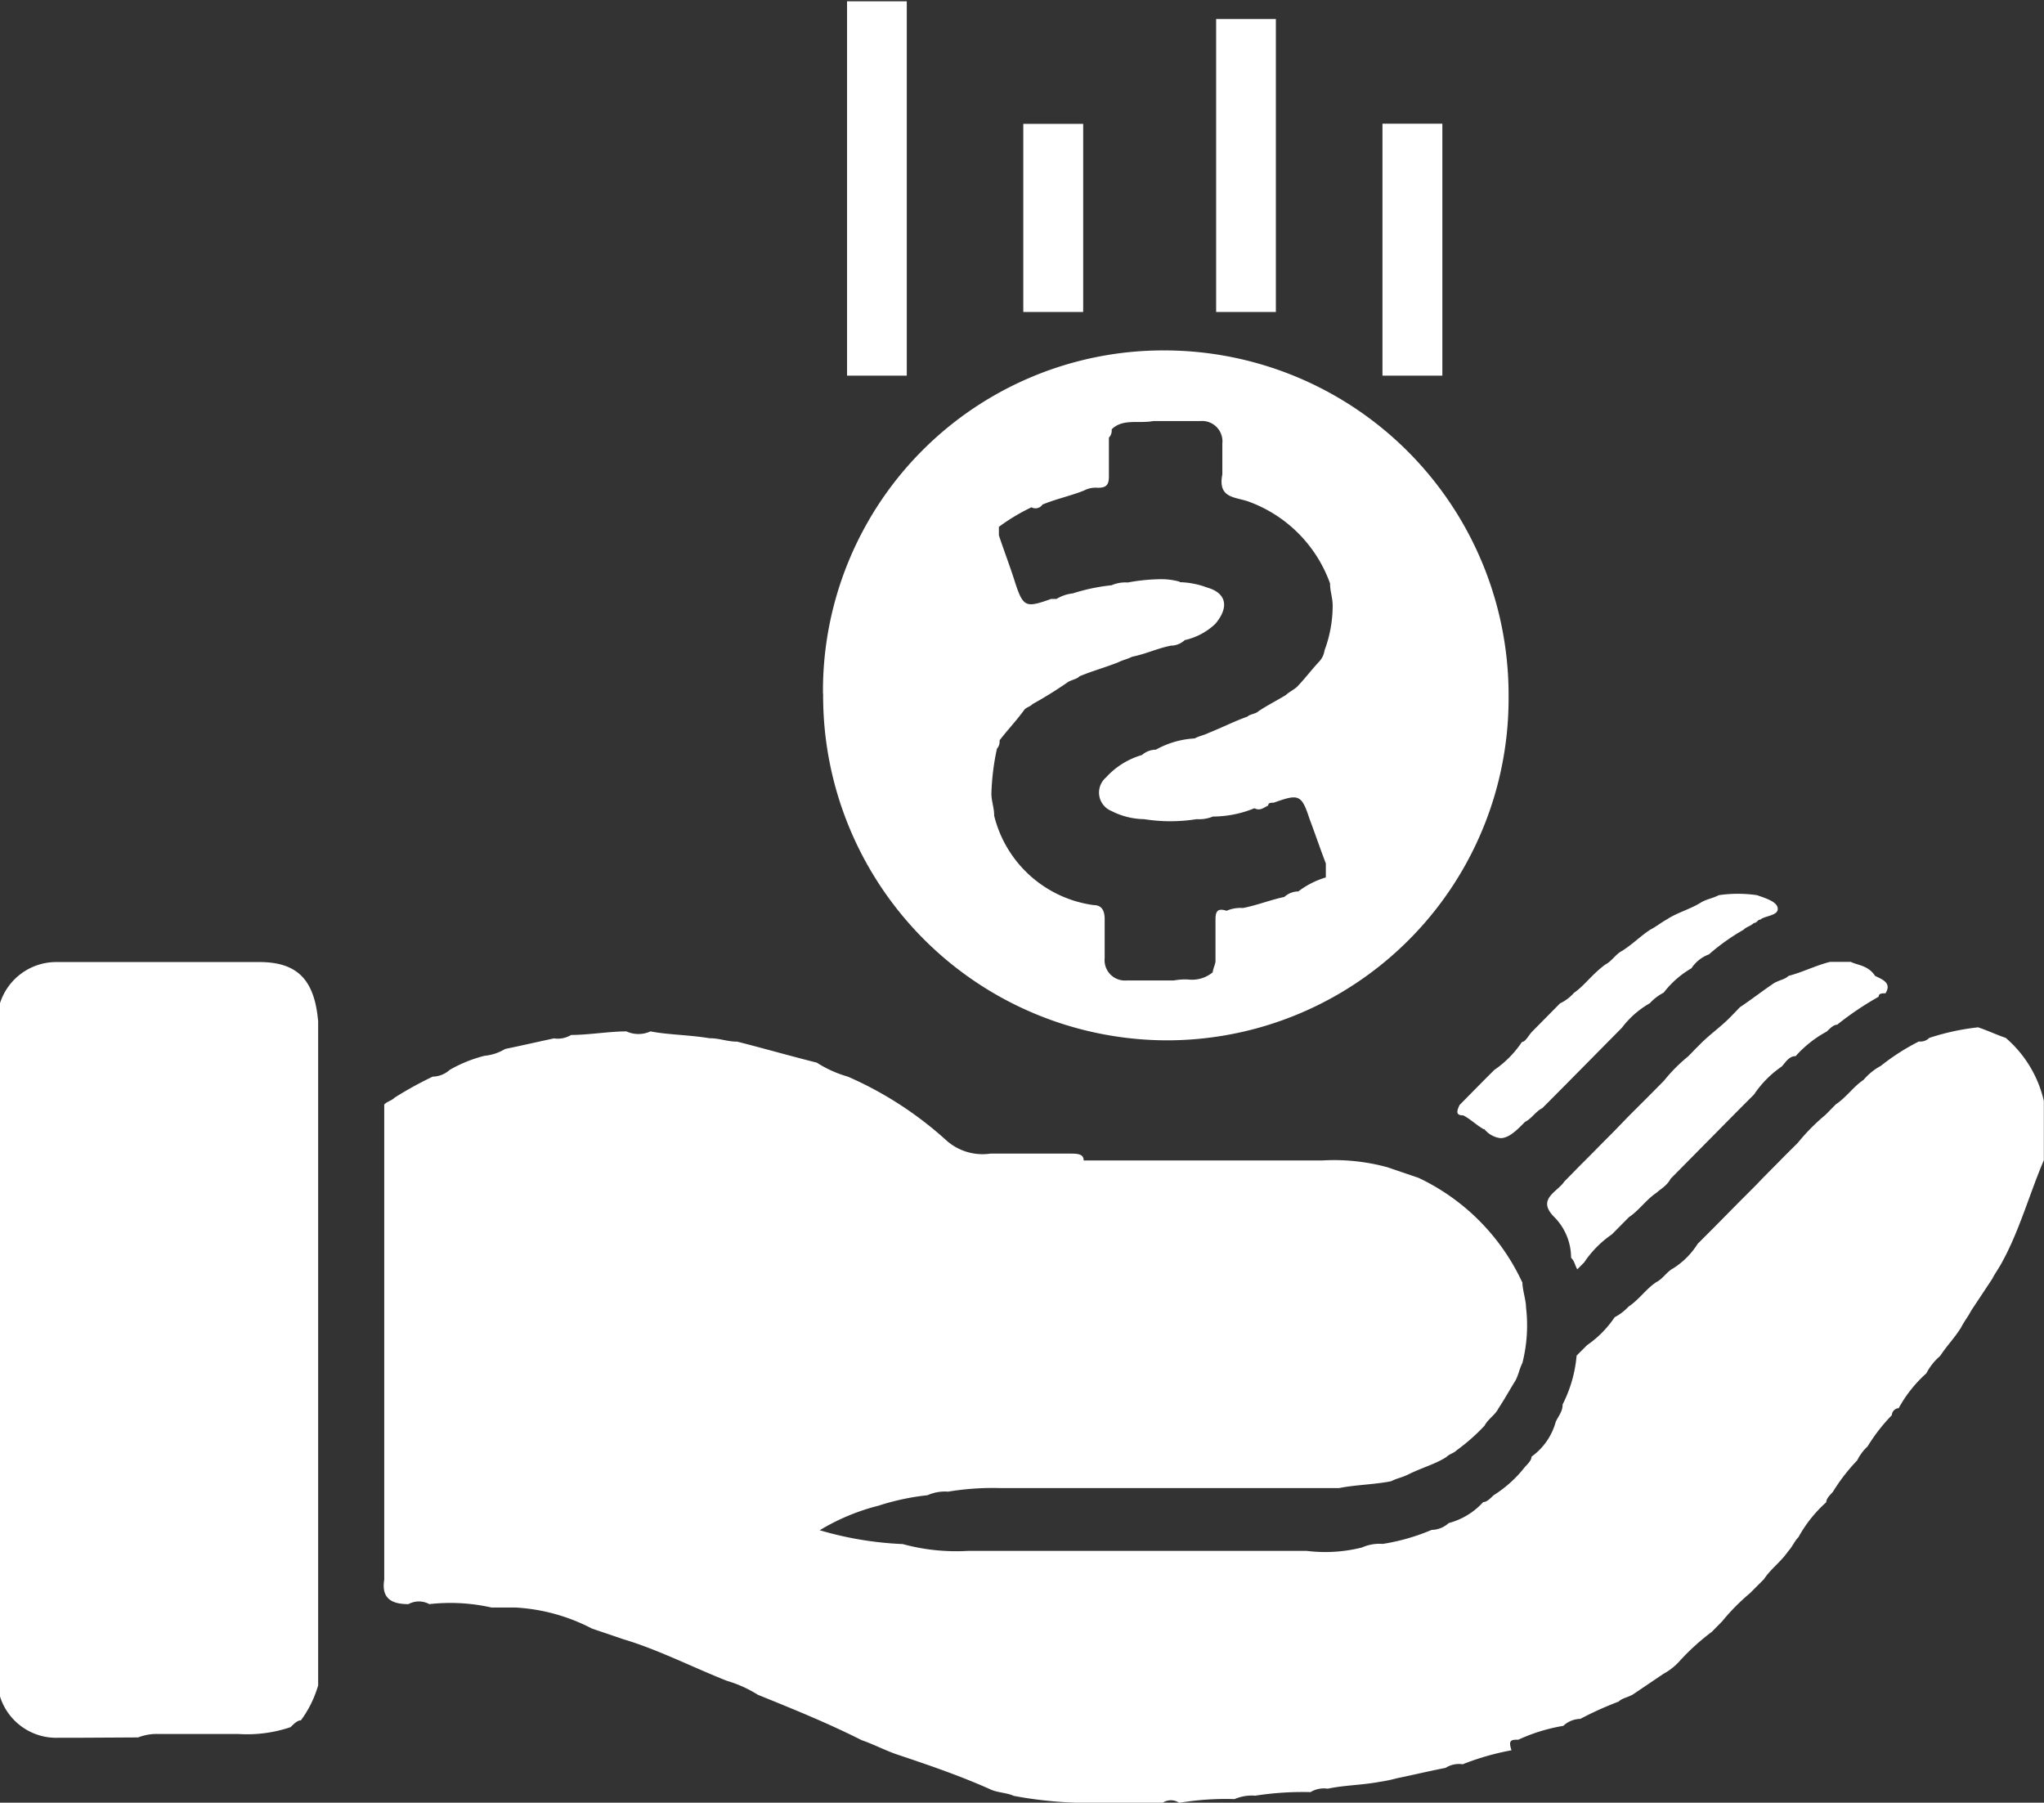
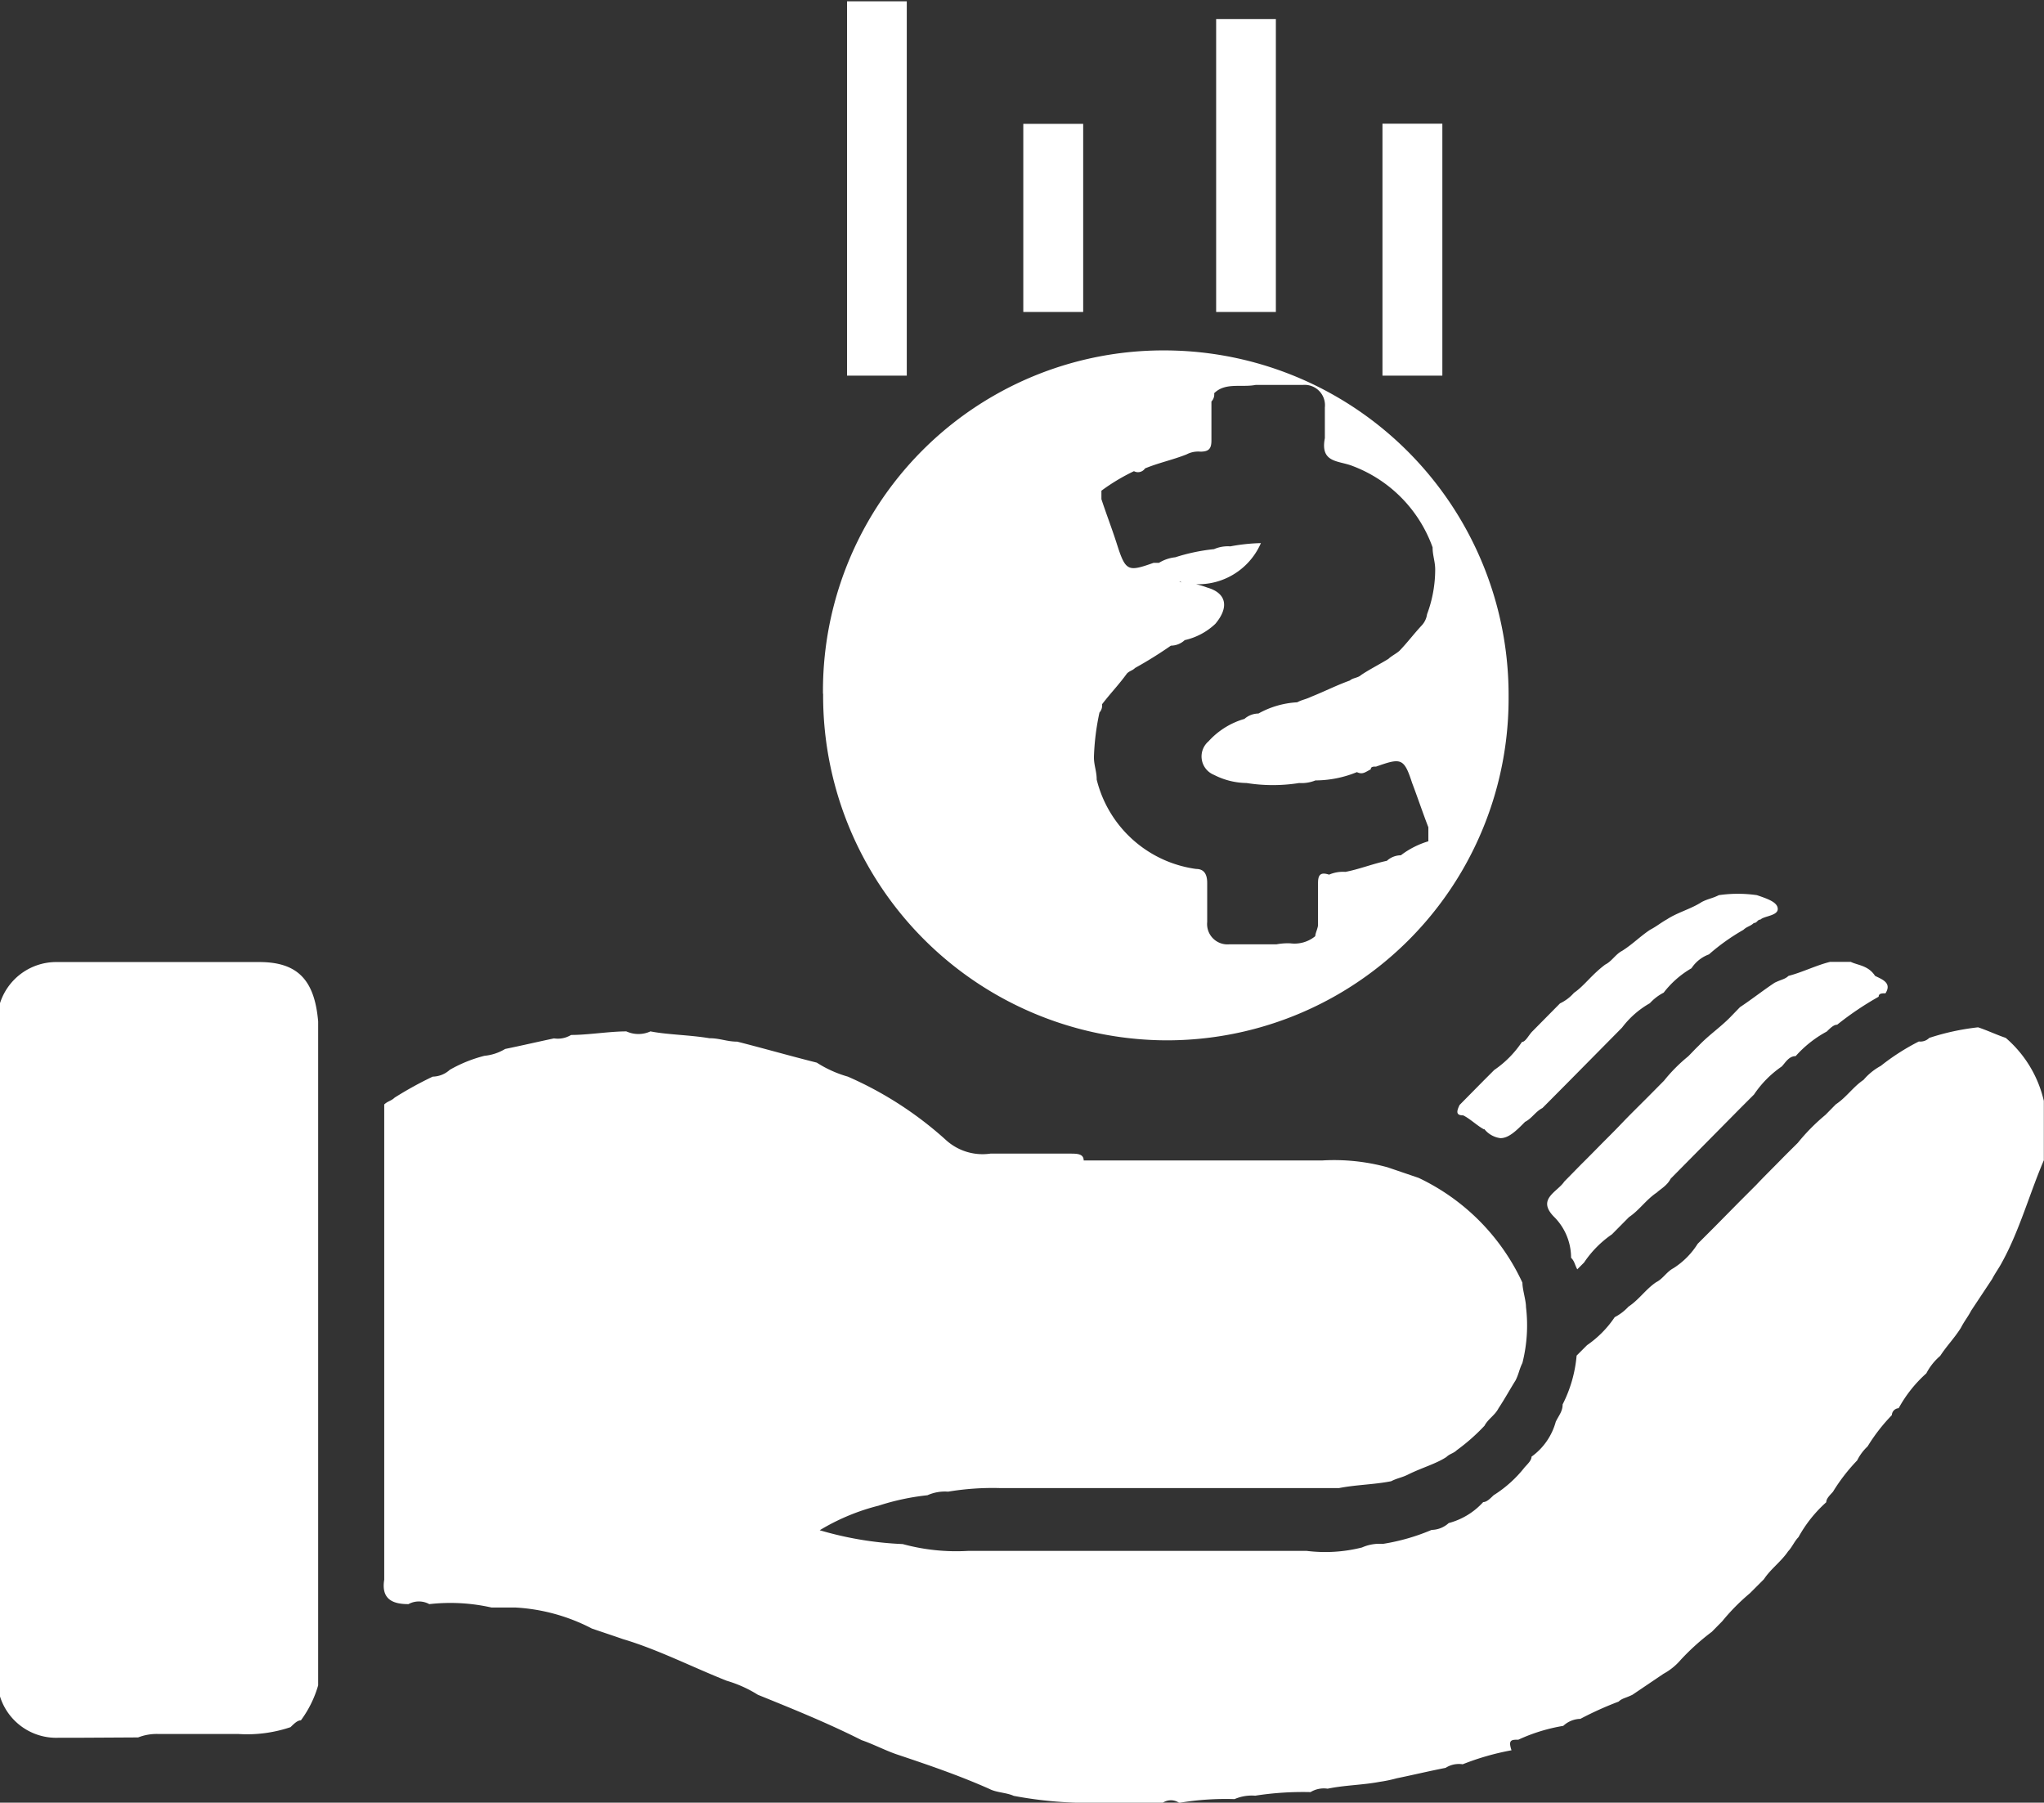
<svg xmlns="http://www.w3.org/2000/svg" width="12.56" height="11.076" viewBox="0 0 12.56 11.076">
  <rect x="0" y="0" width="12.56" height="11.076" fill="#333333" stroke="none" />
-   <path id="União_12" data-name="União 12" d="M2025.144-2466.923h-.489a2.491,2.491,0,0,1-.426-.043c-.043-.02-.106-.02-.148-.042-.191-.085-.383-.15-.574-.214-.064-.022-.149-.065-.212-.086-.212-.107-.426-.193-.638-.279a.761.761,0,0,0-.191-.086c-.212-.084-.425-.193-.638-.256-.063-.022-.127-.043-.191-.065a1.153,1.153,0,0,0-.467-.129h-.149a1.15,1.15,0,0,0-.383-.021.133.133,0,0,0-.128,0c-.085,0-.17-.022-.149-.15v-2.92c.022-.021.042-.021.064-.042a2.249,2.249,0,0,1,.234-.129.16.16,0,0,0,.105-.042.851.851,0,0,1,.213-.086.3.3,0,0,0,.127-.042c.107-.022.192-.042.3-.065a.156.156,0,0,0,.105-.021c.106,0,.235-.022.34-.022a.177.177,0,0,0,.148,0c.107.021.235.021.362.042.065,0,.107.021.171.021.169.043.318.086.489.129a.711.711,0,0,0,.191.086,2.228,2.228,0,0,1,.6.387.334.334,0,0,0,.276.086h.488c.043,0,.085,0,.085.042h1.467a1.238,1.238,0,0,1,.4.042l.191.065a1.33,1.33,0,0,1,.638.644c0,.043.022.108.022.15a.943.943,0,0,1-.022.343c-.021.043-.021.065-.042.107-.041.066-.063.108-.105.172-.022.043-.064.065-.086.107a1.2,1.2,0,0,1-.17.15c-.022.021-.042.021-.064.042-.064.042-.149.065-.234.107-.042.021-.064.021-.106.042-.107.021-.213.021-.32.042h-2.083a1.656,1.656,0,0,0-.319.022.263.263,0,0,0-.127.022,1.477,1.477,0,0,0-.3.064,1.322,1.322,0,0,0-.362.151,2.109,2.109,0,0,0,.51.085,1.25,1.25,0,0,0,.4.042h2.083a.923.923,0,0,0,.339-.021.266.266,0,0,1,.128-.022,1.274,1.274,0,0,0,.3-.086.16.16,0,0,0,.105-.042.437.437,0,0,0,.212-.129c.022,0,.042-.021.064-.042a.749.749,0,0,0,.191-.172c.021-.023.042-.043.042-.065a.391.391,0,0,0,.149-.215c.021-.042.042-.064.042-.106a.814.814,0,0,0,.086-.3l.064-.064a.645.645,0,0,0,.17-.172.31.31,0,0,0,.085-.065c.065-.043.107-.108.17-.15.042-.021.064-.064.106-.086a.48.48,0,0,0,.149-.15l.106-.106.149-.151.106-.106c.041-.044.106-.108.148-.151s.064-.064.106-.106a1.229,1.229,0,0,1,.17-.172l.064-.065c.065-.043.107-.108.17-.15a.374.374,0,0,1,.106-.086,1.377,1.377,0,0,1,.234-.15.077.077,0,0,0,.064-.022,1.479,1.479,0,0,1,.3-.065c.065.022.106.043.17.065a.725.725,0,0,1,.234.387v.365c-.084.194-.149.43-.255.623-.022.042-.041.065-.063.107l-.128.193c-.022.042-.042.064-.064.107-.042.066-.085.108-.127.172a.359.359,0,0,0-.085.107.809.809,0,0,0-.17.214.045.045,0,0,0-.042.043,1.1,1.1,0,0,0-.149.192.3.3,0,0,0-.064.086,1.126,1.126,0,0,0-.149.193c-.02.022-.041.042-.041.064a.813.813,0,0,0-.171.215c-.022.021-.041.064-.063.086-.044.065-.107.108-.149.172l-.086.086a1.282,1.282,0,0,0-.17.172l-.064.065a1.436,1.436,0,0,0-.191.172.373.373,0,0,1-.106.086l-.191.129c-.043.021-.063.021-.085.042a2.063,2.063,0,0,0-.235.106.158.158,0,0,0-.105.043,1.077,1.077,0,0,0-.276.085c-.042,0-.064,0-.042.065a1.59,1.59,0,0,0-.3.086.152.152,0,0,0-.105.022c-.107.021-.193.042-.3.064a.861.861,0,0,1-.106.022c-.106.02-.213.02-.319.042a.157.157,0,0,0-.105.021,1.9,1.9,0,0,0-.34.022.266.266,0,0,0-.127.021,1.715,1.715,0,0,0-.34.023A.09.09,0,0,0,2025.144-2466.923Zm-6.656-.4h-.127a.362.362,0,0,1-.362-.257v-4.253a.363.363,0,0,1,.34-.256h1.254c.234,0,.34.108.362.365v4.079a.674.674,0,0,1-.106.215c-.022,0-.042.021-.064.042a.832.832,0,0,1-.319.042h-.49v0a.313.313,0,0,0-.127.021Zm9.166-2.946a.355.355,0,0,0-.106-.256c-.106-.109.022-.151.064-.215l.105-.107c.044-.043.107-.108.149-.15s.064-.064.105-.107.107-.108.149-.15l.105-.106a1,1,0,0,1,.149-.15c.022-.022.041-.043.064-.065.063-.066.127-.108.191-.172l.063-.065c.064-.042.149-.108.213-.15.043-.021.063-.021.085-.042.085-.022.17-.065.255-.086h.128l0,0c.042.021.107.021.149.086.042.021.105.042.064.107-.021,0-.042,0-.042.021a1.891,1.891,0,0,0-.255.172c-.022,0-.042.021-.064.042a.7.7,0,0,0-.191.151c-.043,0-.064.042-.086.064a.644.644,0,0,0-.17.172l-.086.086-.17.172-.085.086-.171.173c-.022.043-.063.064-.085.085-.066.044-.107.108-.171.151l-.105.106a.647.647,0,0,0-.171.173l-.042.042C2027.676-2470.23,2027.676-2470.25,2027.654-2470.272Zm-.535-.792c-.042-.022-.085-.065-.128-.086-.043,0-.043-.021-.022-.064l.149-.151.064-.064a.633.633,0,0,0,.17-.172c.022,0,.042-.043.064-.065l.17-.172a.267.267,0,0,0,.086-.065h0c.064-.044.105-.108.191-.173.042-.021.064-.064.105-.085.066-.042.107-.086.171-.129.042-.022.064-.042.105-.065.064-.042.149-.064.213-.106.041-.021.063-.021.105-.042a.817.817,0,0,1,.234,0c.064.022.128.043.128.085s-.085.043-.106.065c-.02,0-.02.021-.041.021-.022.021-.042.021-.064.042a1.289,1.289,0,0,0-.212.151.216.216,0,0,0-.107.085.586.586,0,0,0-.171.15.3.3,0,0,0-.085.065.561.561,0,0,0-.171.15l-.085.086-.17.172-.085.086-.149.15c-.043.022-.065.064-.107.085-.053.054-.1.1-.151.1A.151.151,0,0,1,2027.12-2471.064Zm-4.062-2.675a2.092,2.092,0,0,1,2.106-2.111,2.117,2.117,0,0,1,2.107,2.128,2.1,2.1,0,0,1-2.107,2.111A2.117,2.117,0,0,1,2023.058-2473.739Zm2.192-.687a.516.516,0,0,1,.169.033c.119.034.136.121.05.223h0a.4.4,0,0,1-.188.1.126.126,0,0,1-.085.034c-.085.017-.153.051-.238.068-.034.017-.05.017-.085.034-.086.034-.153.051-.238.086-.017.017-.034.017-.069.034a2.558,2.558,0,0,1-.22.137c-.017.017-.033.017-.05.034-.05.069-.1.12-.153.189a.065.065,0,0,1-.016.051,1.506,1.506,0,0,0-.034.274c0,.051.017.086.017.138a.731.731,0,0,0,.611.549c.05,0,.068.034.068.086v.24a.125.125,0,0,0,.136.137h.29a.38.38,0,0,1,.085-.006.2.2,0,0,0,.153-.044c0-.017.017-.051.017-.069v-.257c0-.052.016-.069.068-.052a.213.213,0,0,1,.1-.017c.085-.016.169-.05.255-.068a.129.129,0,0,1,.086-.034.527.527,0,0,1,.169-.086v-.086c-.033-.085-.068-.189-.1-.273-.05-.154-.068-.154-.221-.1-.017,0-.033,0-.033.017-.034.017-.05.034-.085.017a.678.678,0,0,1-.255.051.225.225,0,0,1-.1.016,1.025,1.025,0,0,1-.323,0,.45.45,0,0,1-.2-.05.122.122,0,0,1-.034-.206.476.476,0,0,1,.221-.138.132.132,0,0,1,.086-.033.55.55,0,0,1,.238-.069c.033-.017.05-.017.086-.034.085-.034.152-.069.238-.1.017-.016.05-.016.068-.033.05-.034.119-.069.169-.1.017-.017.05-.033.068-.05.05-.052.085-.1.136-.155a.126.126,0,0,0,.033-.069.785.785,0,0,0,.05-.274c0-.051-.016-.086-.016-.137a.835.835,0,0,0-.492-.5c-.085-.034-.2-.017-.17-.171v-.189a.125.125,0,0,0-.135-.138h-.29c-.086.017-.187-.017-.255.051a.063.063,0,0,1-.017.051v.239c0,.051-.016.069-.068.069a.153.153,0,0,0-.085.017c-.086.034-.17.051-.255.086a.052.052,0,0,1-.068.017,1.212,1.212,0,0,0-.2.12v.052c.033.1.068.189.1.291.05.154.068.154.221.1h.033a.239.239,0,0,1,.1-.034,1.166,1.166,0,0,1,.238-.05.213.213,0,0,1,.1-.017,1.139,1.139,0,0,1,.188-.02A.42.42,0,0,1,2025.249-2474.426Zm-2.044-1.269v-2.3h.367v2.3Zm3.29,0v-1.548h.368v1.548Zm-2.207-.391v-1.156h.368v1.156Zm1.185,0v-1.8h.367v1.8Z" transform="translate(-2018 2478)" fill="#fff" />
+   <path id="União_12" data-name="União 12" d="M2025.144-2466.923h-.489a2.491,2.491,0,0,1-.426-.043c-.043-.02-.106-.02-.148-.042-.191-.085-.383-.15-.574-.214-.064-.022-.149-.065-.212-.086-.212-.107-.426-.193-.638-.279a.761.761,0,0,0-.191-.086c-.212-.084-.425-.193-.638-.256-.063-.022-.127-.043-.191-.065a1.153,1.153,0,0,0-.467-.129h-.149a1.15,1.15,0,0,0-.383-.021.133.133,0,0,0-.128,0c-.085,0-.17-.022-.149-.15v-2.92c.022-.021.042-.021.064-.042a2.249,2.249,0,0,1,.234-.129.16.16,0,0,0,.105-.042.851.851,0,0,1,.213-.086.3.3,0,0,0,.127-.042c.107-.022.192-.042.3-.065a.156.156,0,0,0,.105-.021c.106,0,.235-.022.34-.022a.177.177,0,0,0,.148,0c.107.021.235.021.362.042.065,0,.107.021.171.021.169.043.318.086.489.129a.711.711,0,0,0,.191.086,2.228,2.228,0,0,1,.6.387.334.334,0,0,0,.276.086h.488c.043,0,.085,0,.085.042h1.467a1.238,1.238,0,0,1,.4.042l.191.065a1.33,1.33,0,0,1,.638.644c0,.043.022.108.022.15a.943.943,0,0,1-.022.343c-.021.043-.021.065-.042.107-.041.066-.063.108-.105.172-.022.043-.064.065-.086.107a1.2,1.2,0,0,1-.17.15c-.022.021-.042.021-.064.042-.064.042-.149.065-.234.107-.042.021-.064.021-.106.042-.107.021-.213.021-.32.042h-2.083a1.656,1.656,0,0,0-.319.022.263.263,0,0,0-.127.022,1.477,1.477,0,0,0-.3.064,1.322,1.322,0,0,0-.362.151,2.109,2.109,0,0,0,.51.085,1.25,1.25,0,0,0,.4.042h2.083a.923.923,0,0,0,.339-.021.266.266,0,0,1,.128-.022,1.274,1.274,0,0,0,.3-.086.16.16,0,0,0,.105-.042.437.437,0,0,0,.212-.129c.022,0,.042-.021.064-.042a.749.749,0,0,0,.191-.172c.021-.023.042-.043.042-.065a.391.391,0,0,0,.149-.215c.021-.042.042-.064.042-.106a.814.814,0,0,0,.086-.3l.064-.064a.645.645,0,0,0,.17-.172.31.31,0,0,0,.085-.065c.065-.043.107-.108.17-.15.042-.021.064-.064.106-.086a.48.48,0,0,0,.149-.15l.106-.106.149-.151.106-.106c.041-.044.106-.108.148-.151s.064-.064.106-.106a1.229,1.229,0,0,1,.17-.172l.064-.065c.065-.043.107-.108.17-.15a.374.374,0,0,1,.106-.086,1.377,1.377,0,0,1,.234-.15.077.077,0,0,0,.064-.022,1.479,1.479,0,0,1,.3-.065c.065.022.106.043.17.065a.725.725,0,0,1,.234.387v.365c-.084.194-.149.43-.255.623-.022.042-.041.065-.063.107l-.128.193c-.022.042-.042.064-.064.107-.042.066-.085.108-.127.172a.359.359,0,0,0-.085.107.809.809,0,0,0-.17.214.045.045,0,0,0-.042.043,1.1,1.1,0,0,0-.149.192.3.3,0,0,0-.064.086,1.126,1.126,0,0,0-.149.193c-.02.022-.041.042-.041.064a.813.813,0,0,0-.171.215c-.022.021-.041.064-.063.086-.044.065-.107.108-.149.172l-.086.086a1.282,1.282,0,0,0-.17.172l-.064.065a1.436,1.436,0,0,0-.191.172.373.373,0,0,1-.106.086l-.191.129c-.043.021-.063.021-.085.042a2.063,2.063,0,0,0-.235.106.158.158,0,0,0-.105.043,1.077,1.077,0,0,0-.276.085c-.042,0-.064,0-.042.065a1.59,1.59,0,0,0-.3.086.152.152,0,0,0-.105.022c-.107.021-.193.042-.3.064a.861.861,0,0,1-.106.022c-.106.02-.213.02-.319.042a.157.157,0,0,0-.105.021,1.9,1.9,0,0,0-.34.022.266.266,0,0,0-.127.021,1.715,1.715,0,0,0-.34.023A.09.09,0,0,0,2025.144-2466.923Zm-6.656-.4h-.127a.362.362,0,0,1-.362-.257v-4.253a.363.363,0,0,1,.34-.256h1.254c.234,0,.34.108.362.365v4.079a.674.674,0,0,1-.106.215c-.022,0-.042.021-.064.042a.832.832,0,0,1-.319.042h-.49v0a.313.313,0,0,0-.127.021Zm9.166-2.946a.355.355,0,0,0-.106-.256c-.106-.109.022-.151.064-.215l.105-.107c.044-.043.107-.108.149-.15s.064-.064.105-.107.107-.108.149-.15l.105-.106a1,1,0,0,1,.149-.15c.022-.022.041-.043.064-.065.063-.066.127-.108.191-.172l.063-.065c.064-.042.149-.108.213-.15.043-.021.063-.021.085-.042.085-.022.17-.065.255-.086h.128l0,0c.042.021.107.021.149.086.042.021.105.042.064.107-.021,0-.042,0-.042.021a1.891,1.891,0,0,0-.255.172c-.022,0-.042.021-.064.042a.7.7,0,0,0-.191.151c-.043,0-.064.042-.086.064a.644.644,0,0,0-.17.172l-.086.086-.17.172-.085.086-.171.173c-.022.043-.063.064-.085.085-.066.044-.107.108-.171.151l-.105.106a.647.647,0,0,0-.171.173l-.042.042C2027.676-2470.23,2027.676-2470.25,2027.654-2470.272Zm-.535-.792c-.042-.022-.085-.065-.128-.086-.043,0-.043-.021-.022-.064l.149-.151.064-.064a.633.633,0,0,0,.17-.172c.022,0,.042-.043.064-.065l.17-.172a.267.267,0,0,0,.086-.065h0c.064-.044.105-.108.191-.173.042-.021.064-.064.105-.085.066-.042.107-.086.171-.129.042-.022.064-.042.105-.065.064-.042.149-.064.213-.106.041-.021.063-.021.105-.042a.817.817,0,0,1,.234,0c.064.022.128.043.128.085s-.085.043-.106.065c-.02,0-.02.021-.041.021-.022.021-.042.021-.064.042a1.289,1.289,0,0,0-.212.151.216.216,0,0,0-.107.085.586.586,0,0,0-.171.15.3.3,0,0,0-.085.065.561.561,0,0,0-.171.15l-.085.086-.17.172-.085.086-.149.15c-.043.022-.065.064-.107.085-.053.054-.1.1-.151.1A.151.151,0,0,1,2027.12-2471.064Zm-4.062-2.675a2.092,2.092,0,0,1,2.106-2.111,2.117,2.117,0,0,1,2.107,2.128,2.1,2.1,0,0,1-2.107,2.111A2.117,2.117,0,0,1,2023.058-2473.739Zm2.192-.687a.516.516,0,0,1,.169.033c.119.034.136.121.05.223h0a.4.4,0,0,1-.188.1.126.126,0,0,1-.085.034a2.558,2.558,0,0,1-.22.137c-.017.017-.033.017-.05.034-.05.069-.1.12-.153.189a.065.065,0,0,1-.016.051,1.506,1.506,0,0,0-.034.274c0,.051.017.086.017.138a.731.731,0,0,0,.611.549c.05,0,.068.034.068.086v.24a.125.125,0,0,0,.136.137h.29a.38.38,0,0,1,.085-.006.2.2,0,0,0,.153-.044c0-.017.017-.051.017-.069v-.257c0-.052.016-.069.068-.052a.213.213,0,0,1,.1-.017c.085-.016.169-.05.255-.068a.129.129,0,0,1,.086-.034.527.527,0,0,1,.169-.086v-.086c-.033-.085-.068-.189-.1-.273-.05-.154-.068-.154-.221-.1-.017,0-.033,0-.033.017-.034.017-.05.034-.085.017a.678.678,0,0,1-.255.051.225.225,0,0,1-.1.016,1.025,1.025,0,0,1-.323,0,.45.45,0,0,1-.2-.05.122.122,0,0,1-.034-.206.476.476,0,0,1,.221-.138.132.132,0,0,1,.086-.033.55.55,0,0,1,.238-.069c.033-.017.05-.017.086-.034.085-.034.152-.069.238-.1.017-.016.05-.016.068-.033.05-.034.119-.069.169-.1.017-.017.05-.033.068-.05.05-.052.085-.1.136-.155a.126.126,0,0,0,.033-.069.785.785,0,0,0,.05-.274c0-.051-.016-.086-.016-.137a.835.835,0,0,0-.492-.5c-.085-.034-.2-.017-.17-.171v-.189a.125.125,0,0,0-.135-.138h-.29c-.086.017-.187-.017-.255.051a.063.063,0,0,1-.017.051v.239c0,.051-.016.069-.068.069a.153.153,0,0,0-.085.017c-.086.034-.17.051-.255.086a.052.052,0,0,1-.068.017,1.212,1.212,0,0,0-.2.12v.052c.033.1.068.189.1.291.05.154.068.154.221.1h.033a.239.239,0,0,1,.1-.034,1.166,1.166,0,0,1,.238-.05.213.213,0,0,1,.1-.017,1.139,1.139,0,0,1,.188-.02A.42.42,0,0,1,2025.249-2474.426Zm-2.044-1.269v-2.3h.367v2.3Zm3.29,0v-1.548h.368v1.548Zm-2.207-.391v-1.156h.368v1.156Zm1.185,0v-1.8h.367v1.8Z" transform="translate(-2018 2478)" fill="#fff" />
</svg>